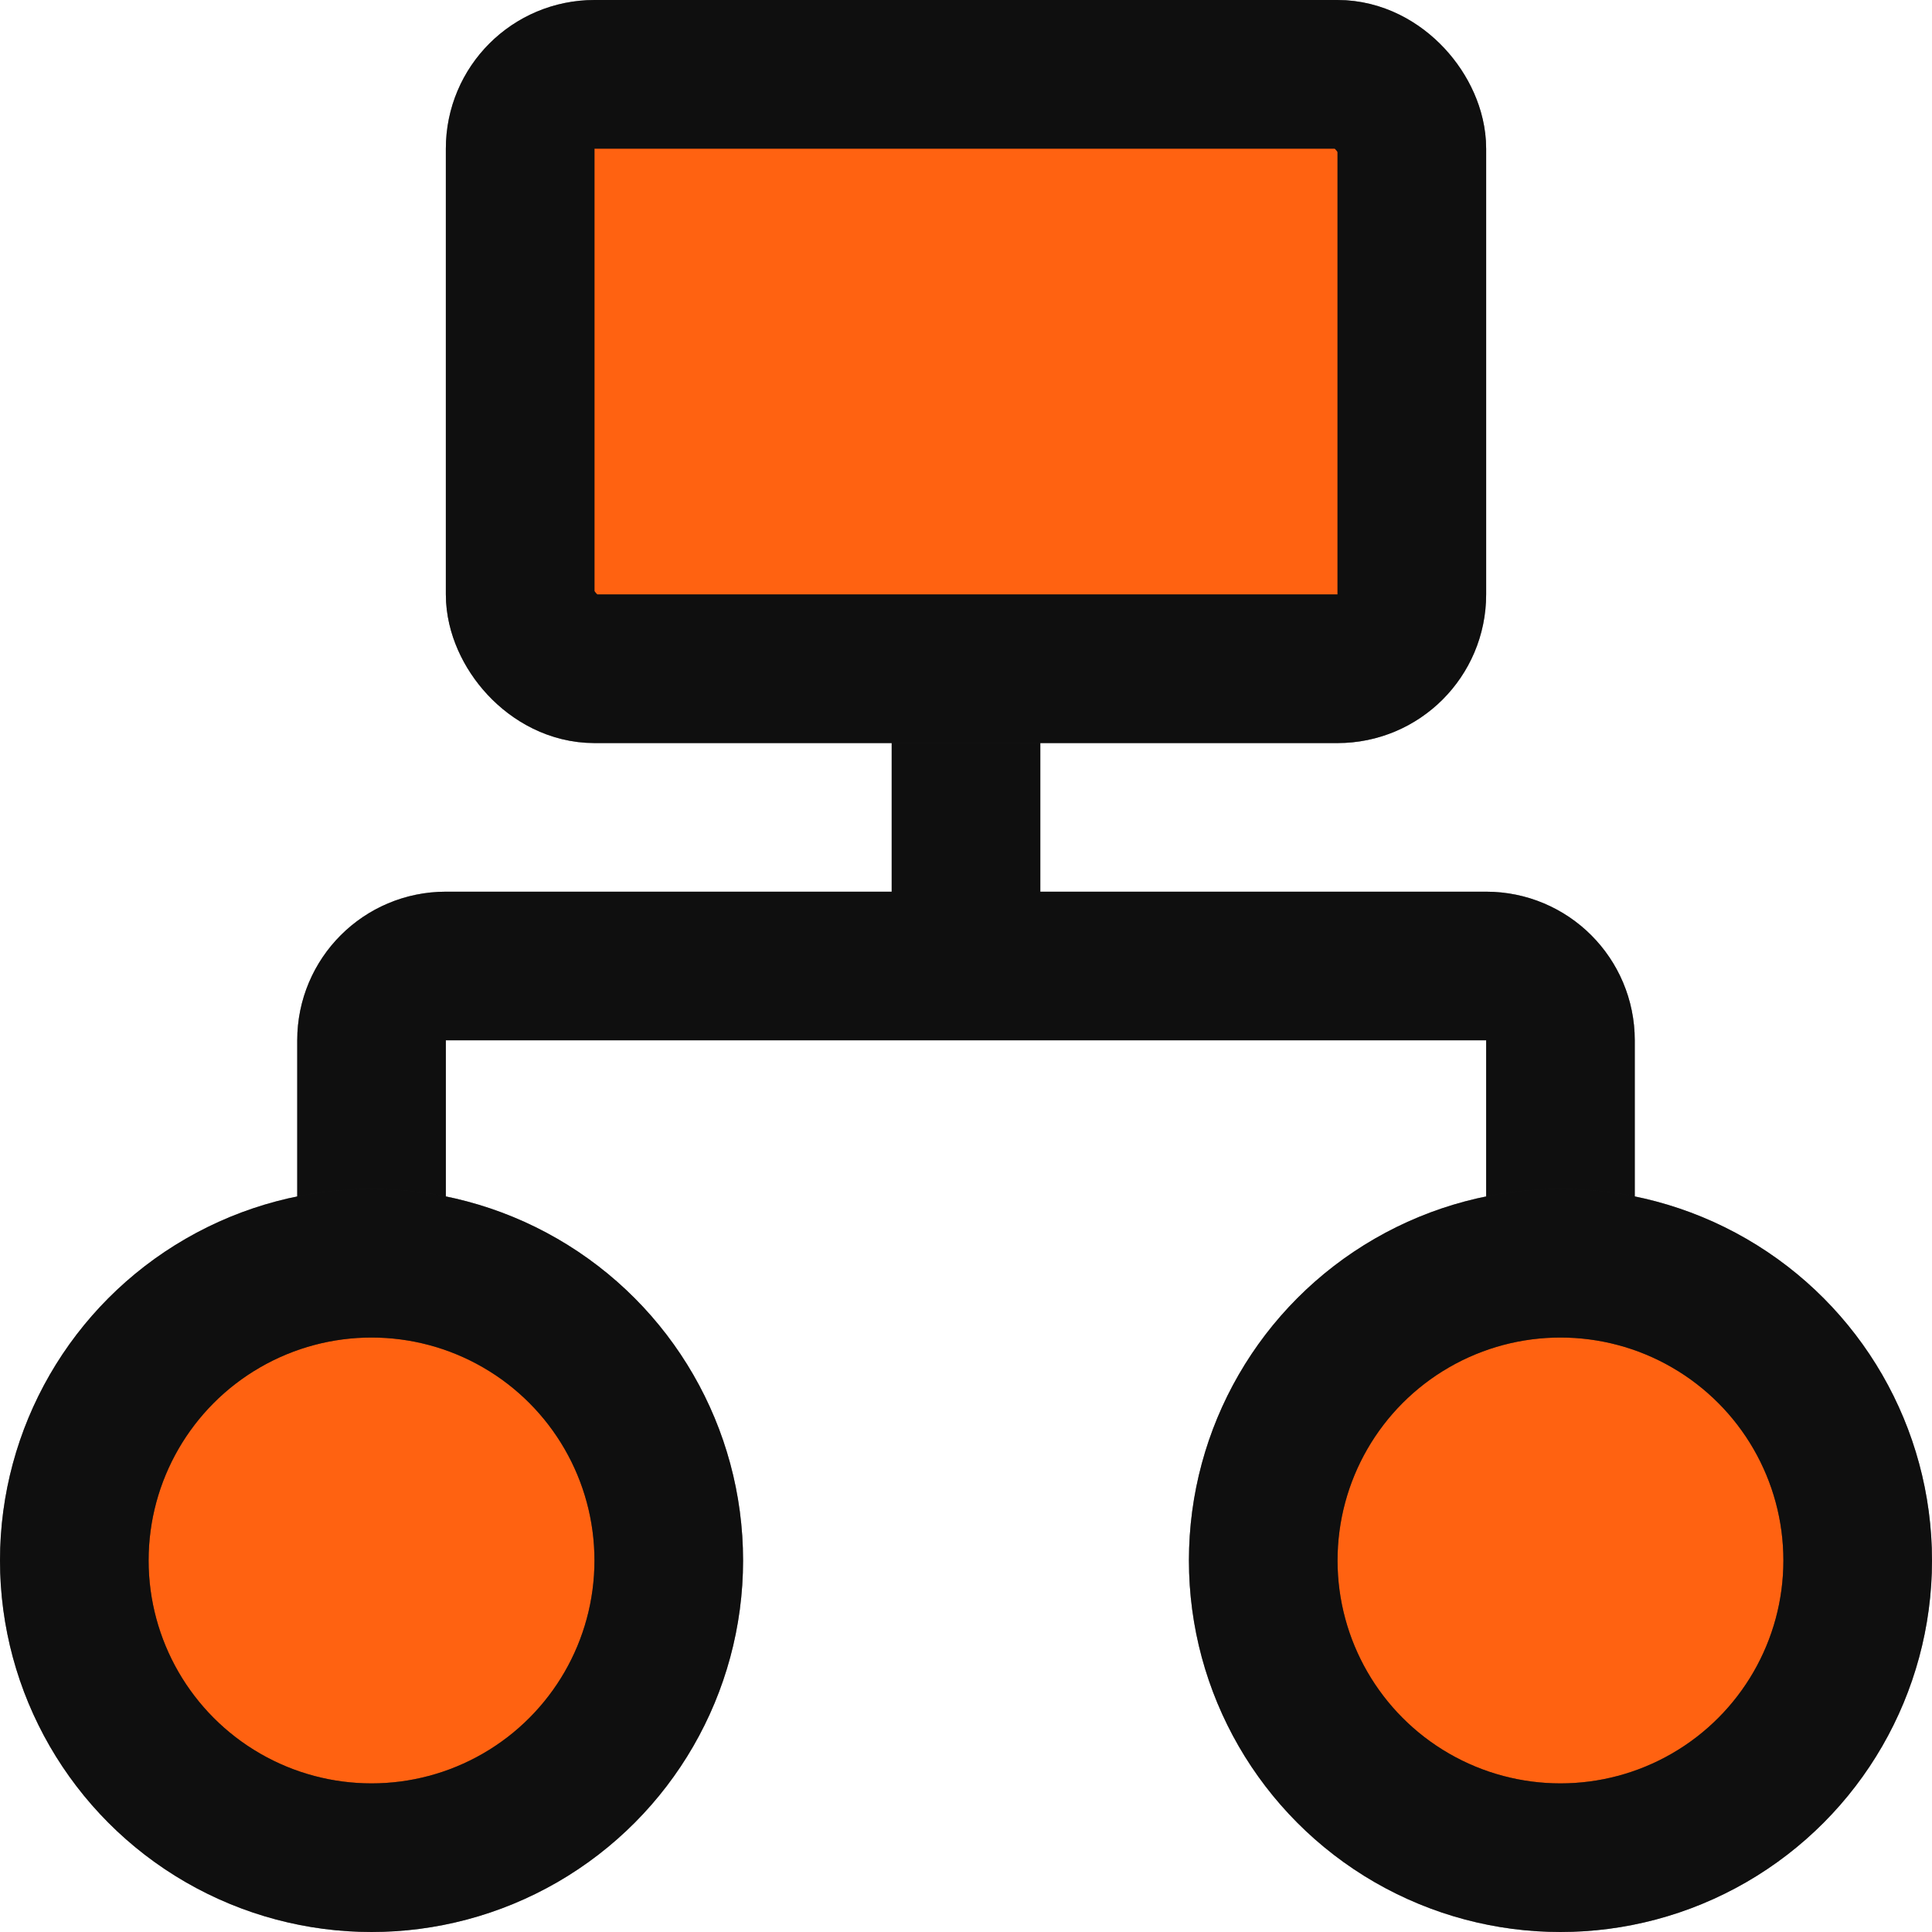
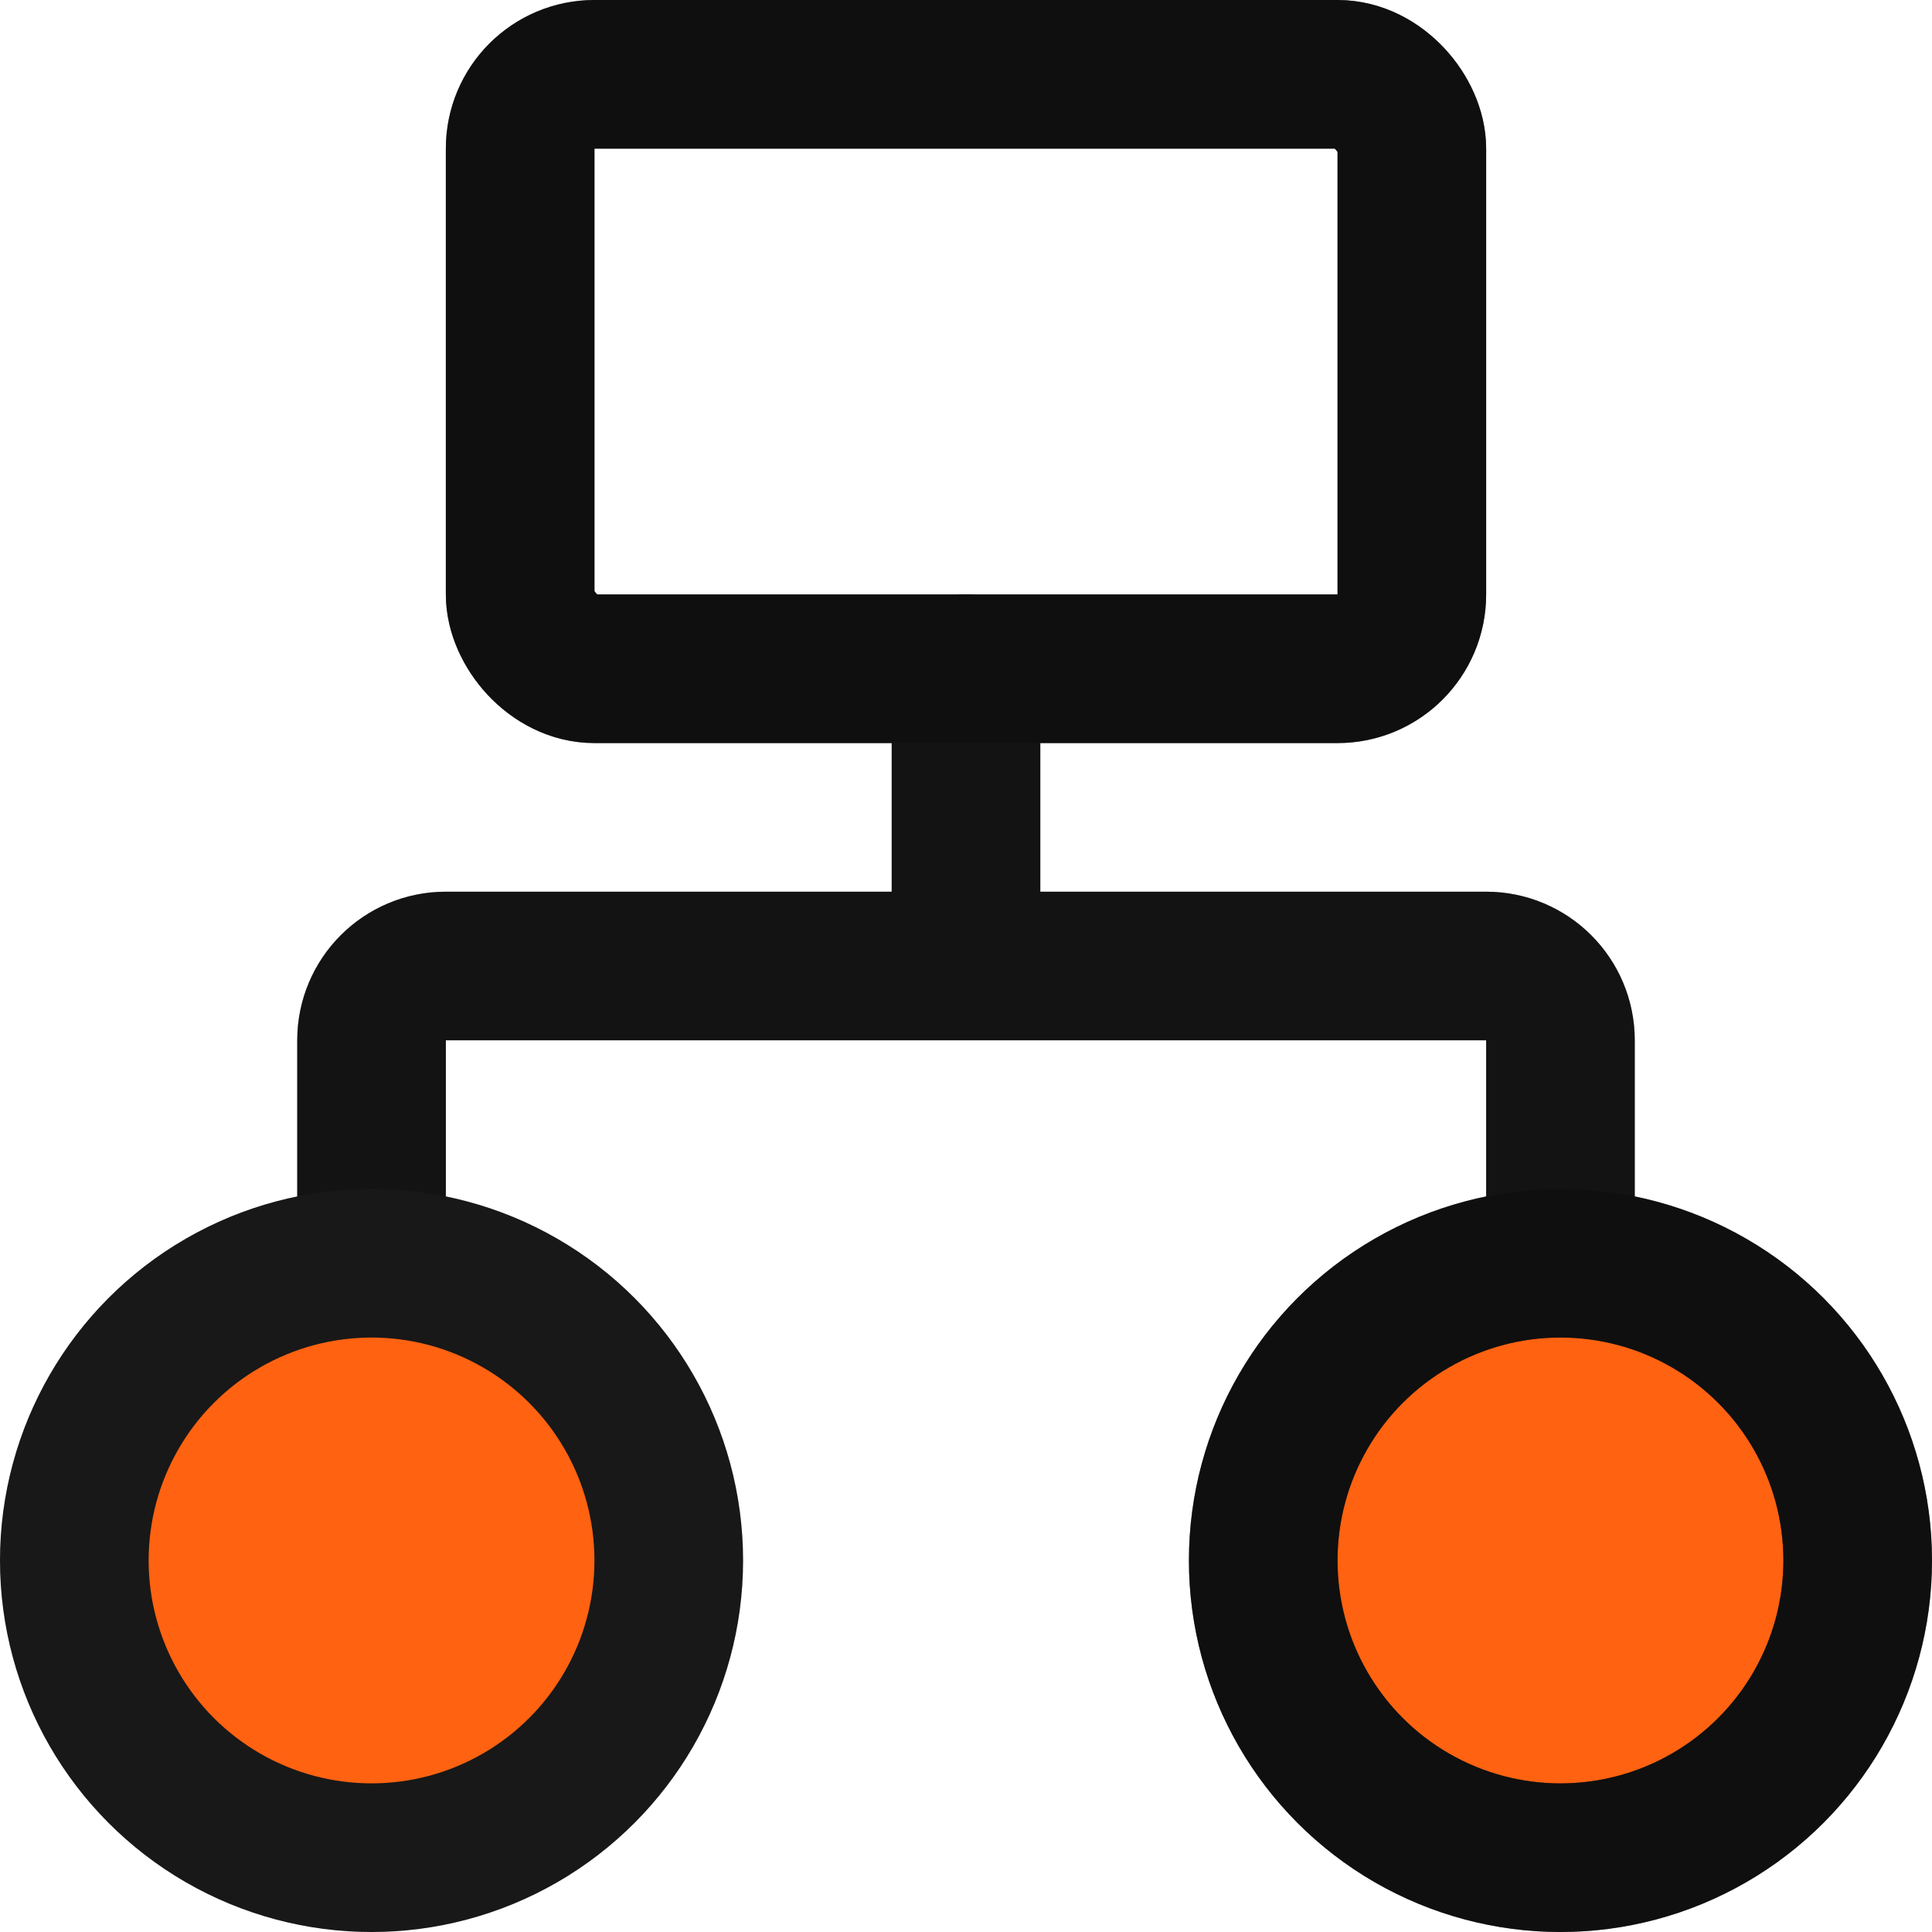
<svg xmlns="http://www.w3.org/2000/svg" width="52" height="52" viewBox="0 0 52 52" fill="none">
  <path d="M10 34L10 28C10 26.895 10.895 26 12 26L26 26M42 34L42 28C42 26.895 41.105 26 40 26L26 26M26 26L26 18" stroke="#1E1E1E" stroke-width="4" stroke-linecap="round" />
  <path d="M10 34L10 28C10 26.895 10.895 26 12 26L26 26M42 34L42 28C42 26.895 41.105 26 40 26L26 26M26 26L26 18" stroke="black" stroke-opacity="0.2" stroke-width="4" stroke-linecap="round" />
  <path d="M10 34L10 28C10 26.895 10.895 26 12 26L26 26M42 34L42 28C42 26.895 41.105 26 40 26L26 26M26 26L26 18" stroke="black" stroke-opacity="0.2" stroke-width="4" stroke-linecap="round" />
-   <path d="M10 34L10 28C10 26.895 10.895 26 12 26L26 26M42 34L42 28C42 26.895 41.105 26 40 26L26 26M26 26L26 18" stroke="black" stroke-opacity="0.2" stroke-width="4" stroke-linecap="round" />
  <circle cx="10" cy="42" r="8" fill="#FF6211" />
  <circle cx="10" cy="42" r="8" stroke="#1E1E1E" stroke-width="4" />
-   <circle cx="10" cy="42" r="8" stroke="black" stroke-opacity="0.2" stroke-width="4" />
-   <circle cx="10" cy="42" r="8" stroke="black" stroke-opacity="0.2" stroke-width="4" />
  <circle cx="10" cy="42" r="8" stroke="black" stroke-opacity="0.2" stroke-width="4" />
  <circle cx="42" cy="42" r="8" fill="#FF6211" />
  <circle cx="42" cy="42" r="8" stroke="#1E1E1E" stroke-width="4" />
  <circle cx="42" cy="42" r="8" stroke="black" stroke-opacity="0.2" stroke-width="4" />
  <circle cx="42" cy="42" r="8" stroke="black" stroke-opacity="0.2" stroke-width="4" />
  <circle cx="42" cy="42" r="8" stroke="black" stroke-opacity="0.2" stroke-width="4" />
-   <rect x="14" y="2" width="24" height="16" rx="2" fill="#FF6211" />
  <rect x="14" y="2" width="24" height="16" rx="2" stroke="#1E1E1E" stroke-width="4" />
  <rect x="14" y="2" width="24" height="16" rx="2" stroke="black" stroke-opacity="0.2" stroke-width="4" />
  <rect x="14" y="2" width="24" height="16" rx="2" stroke="black" stroke-opacity="0.2" stroke-width="4" />
  <rect x="14" y="2" width="24" height="16" rx="2" stroke="black" stroke-opacity="0.2" stroke-width="4" />
</svg>